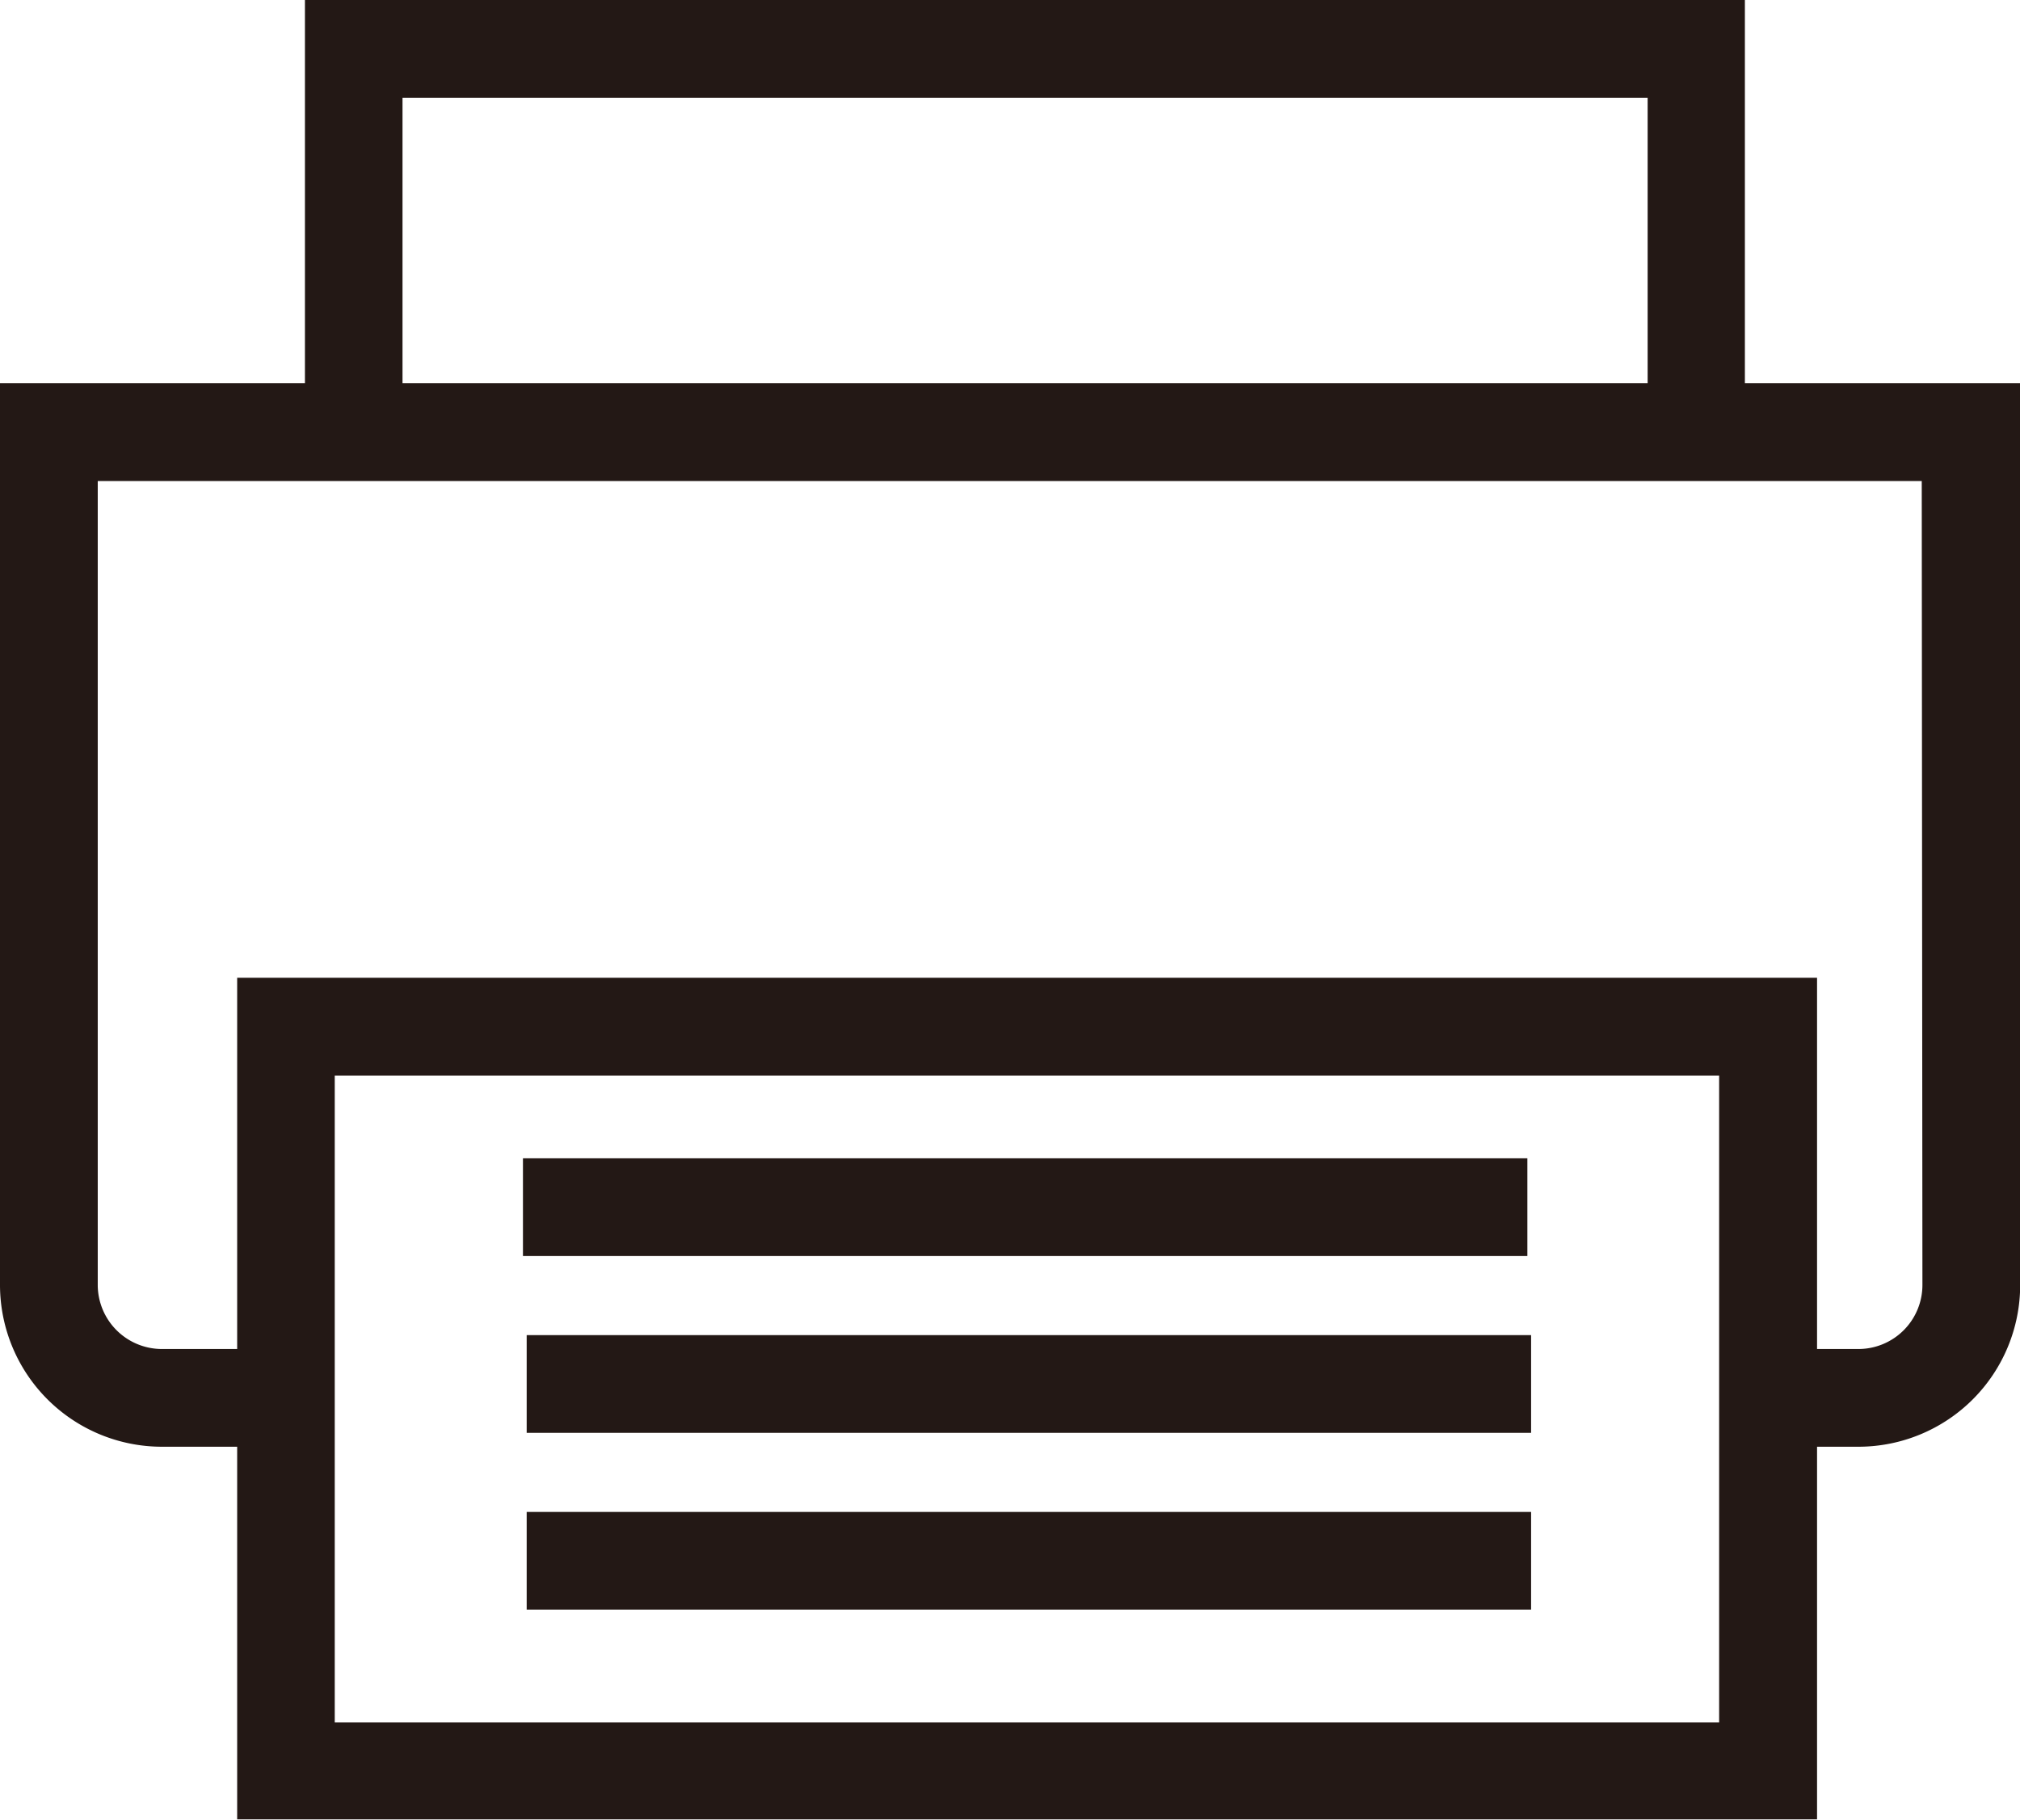
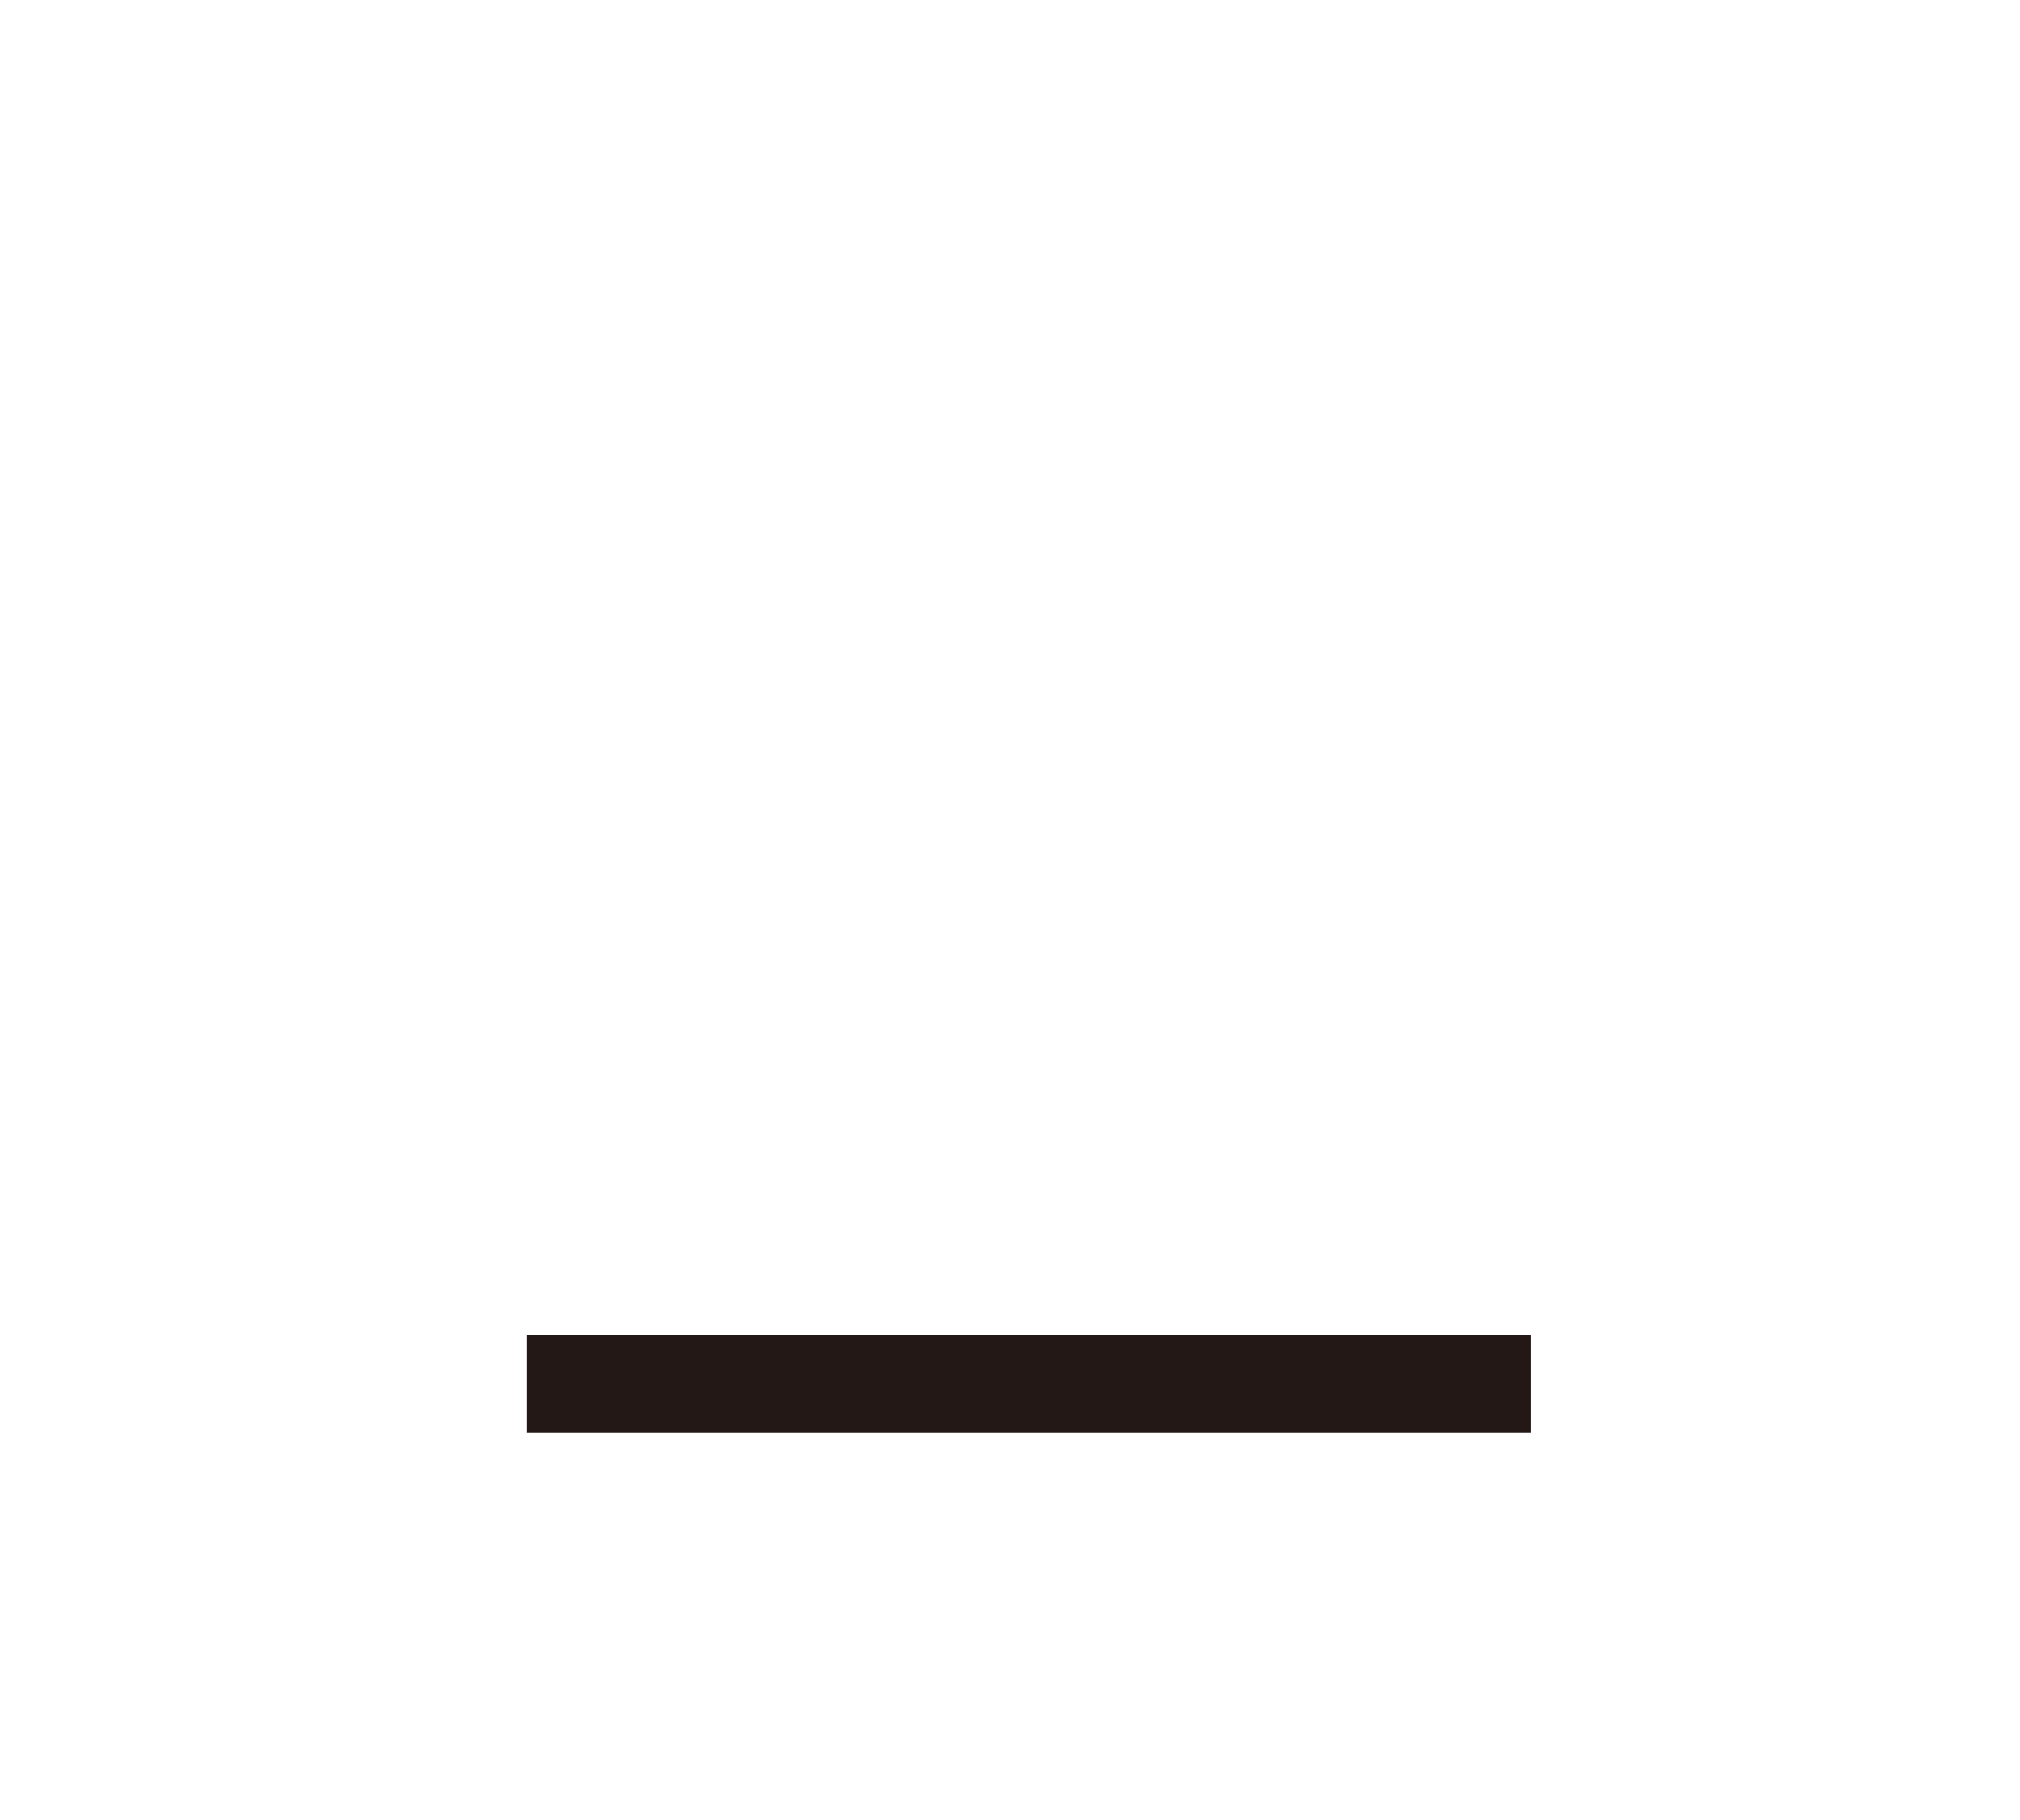
<svg xmlns="http://www.w3.org/2000/svg" viewBox="0 0 119.24 107.47">
  <defs>
    <style>.cls-1{fill:#231815;}</style>
  </defs>
  <g id="レイヤー_2" data-name="レイヤー 2">
    <g id="レイヤー_1-2" data-name="レイヤー 1">
-       <path class="cls-1" d="M103,22.62V0H18V22.62H0V75.87a9.56,9.56,0,0,0,9.55,9.55H14v22h93.26v-22h2.45a9.55,9.55,0,0,0,9.54-9.55V22.62ZM23.76,5.77h73.5V22.62H23.76Zm77.72,95.93H19.76V63.51h81.72Zm12-25.83a3.78,3.78,0,0,1-3.77,3.78h-2.45V57.73H14V79.65H9.55a3.79,3.79,0,0,1-3.78-3.78V28.4H18v0h85v0h10.44Z" />
-       <rect class="cls-1" x="30.87" y="68.39" width="59.29" height="5.77" />
      <rect class="cls-1" x="31.09" y="78.83" width="59.29" height="5.77" />
-       <rect class="cls-1" x="31.09" y="89.27" width="59.29" height="5.77" />
    </g>
  </g>
</svg>